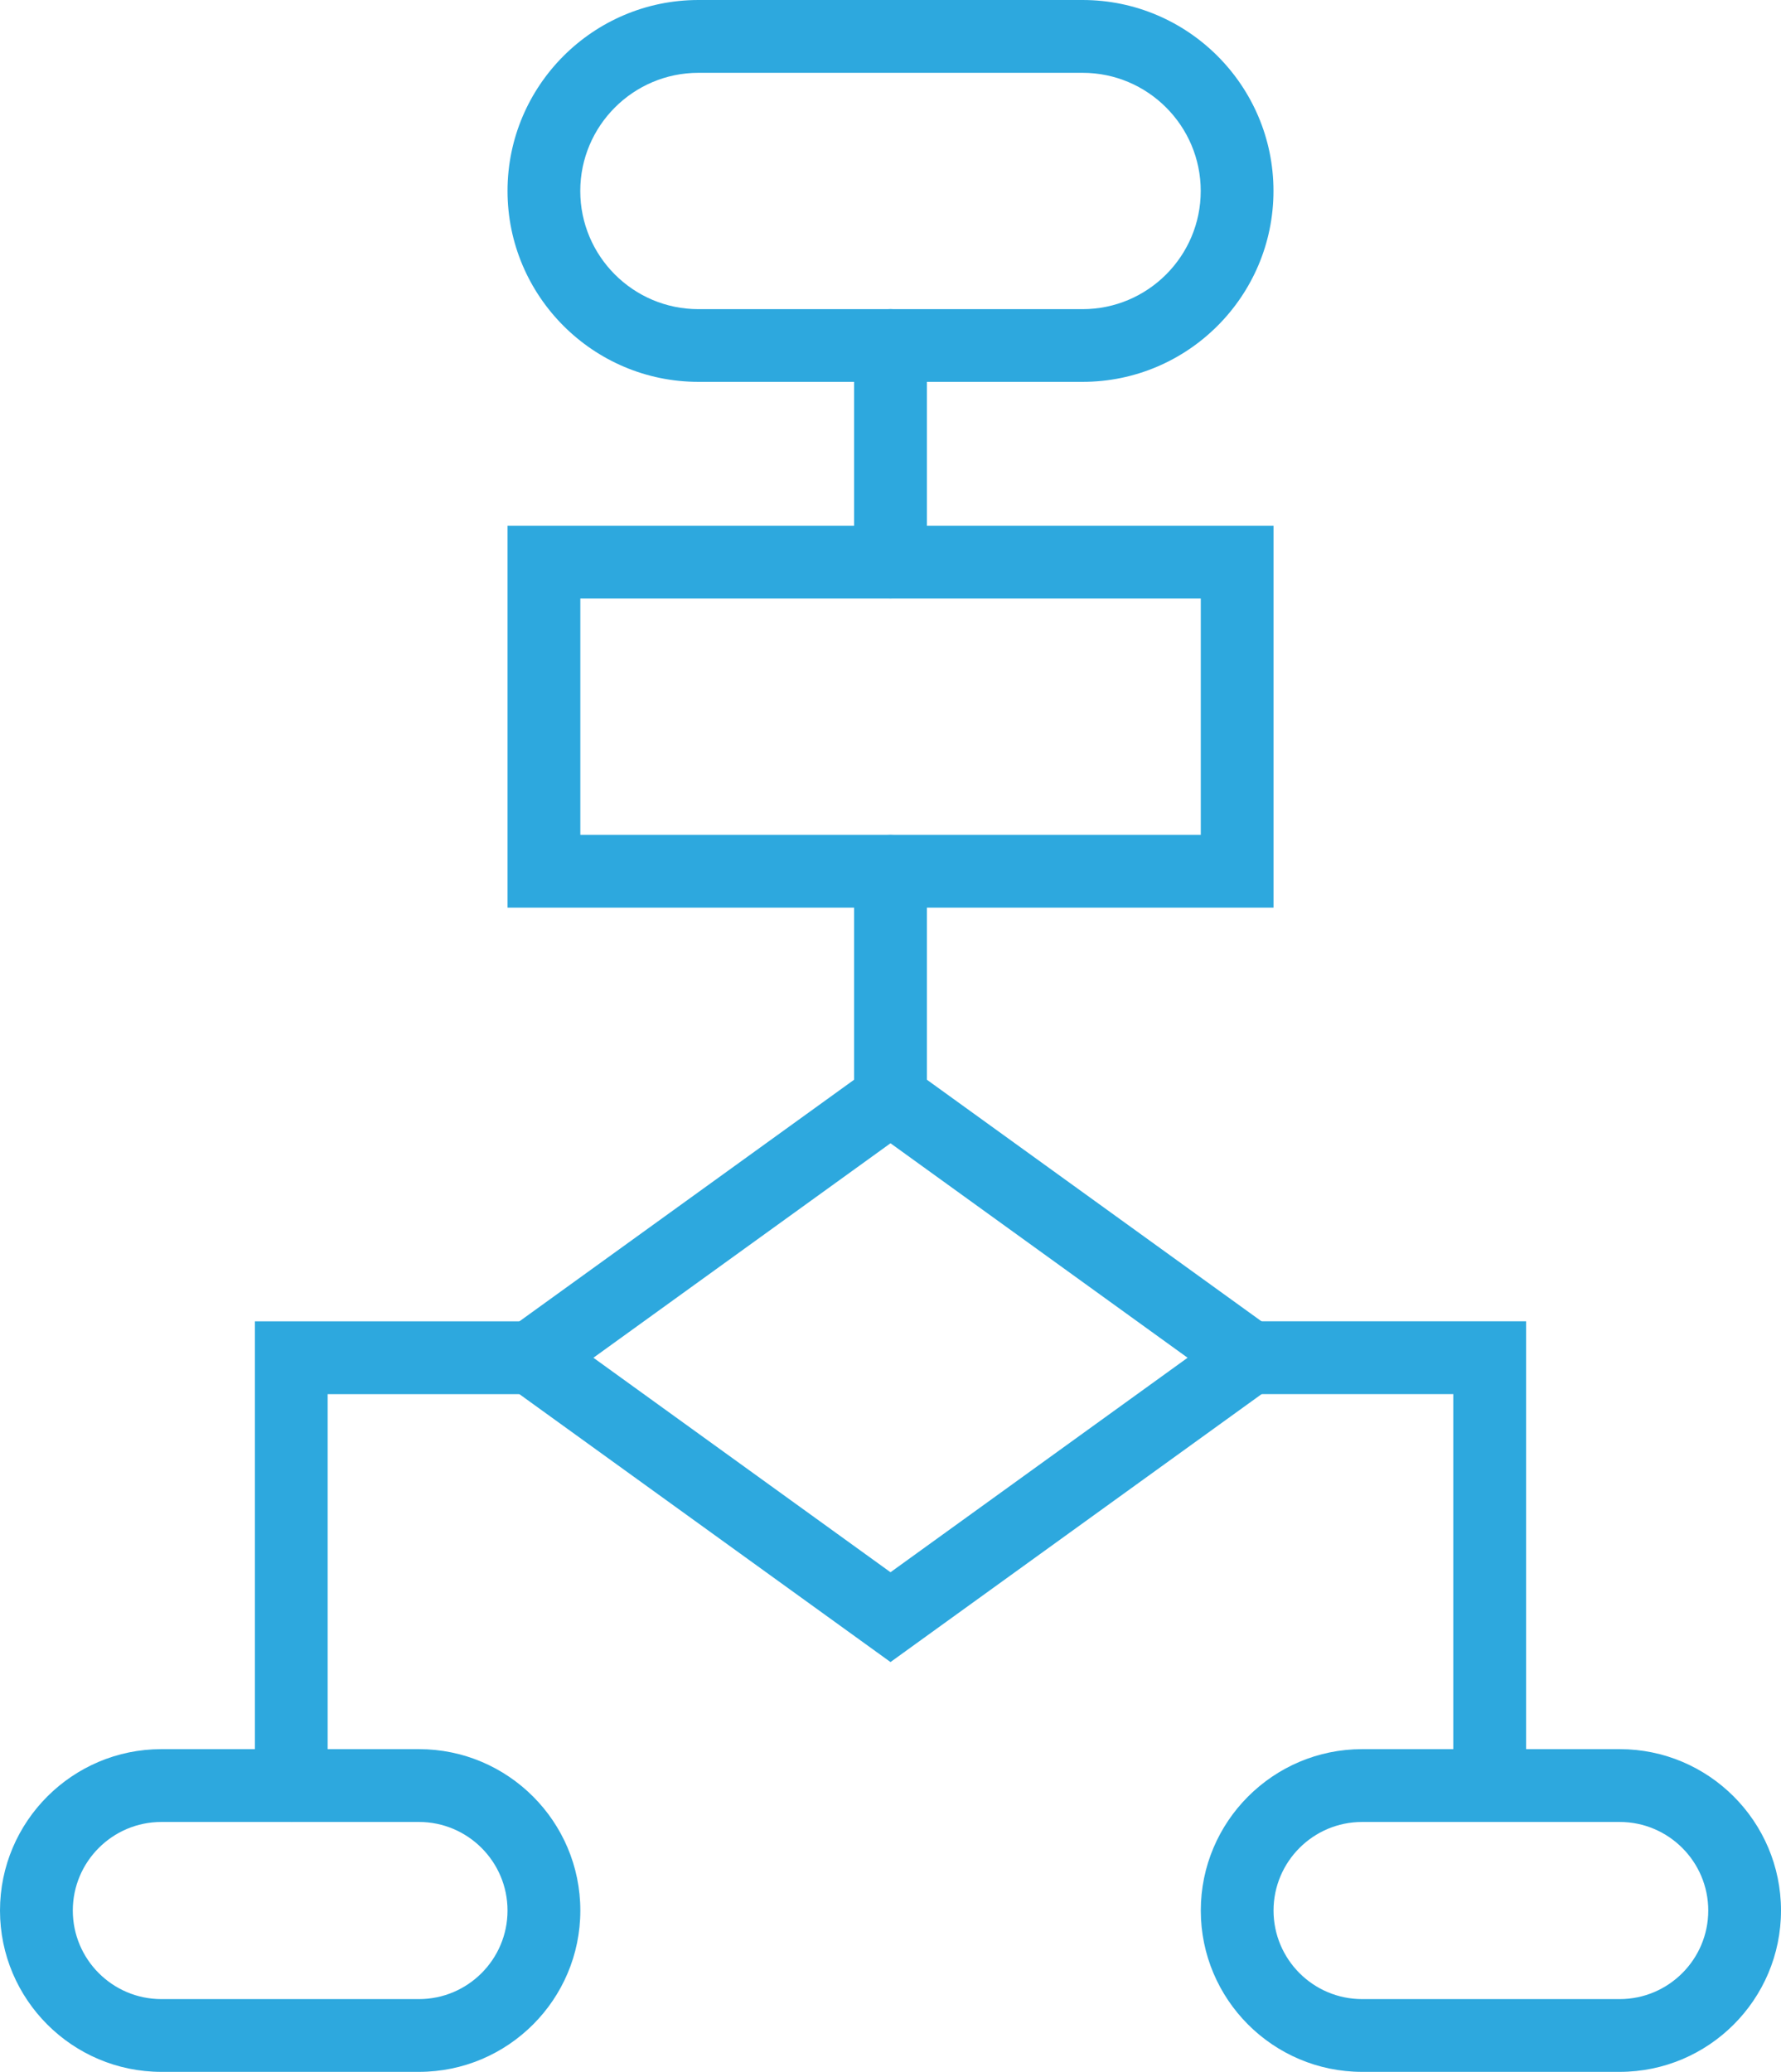
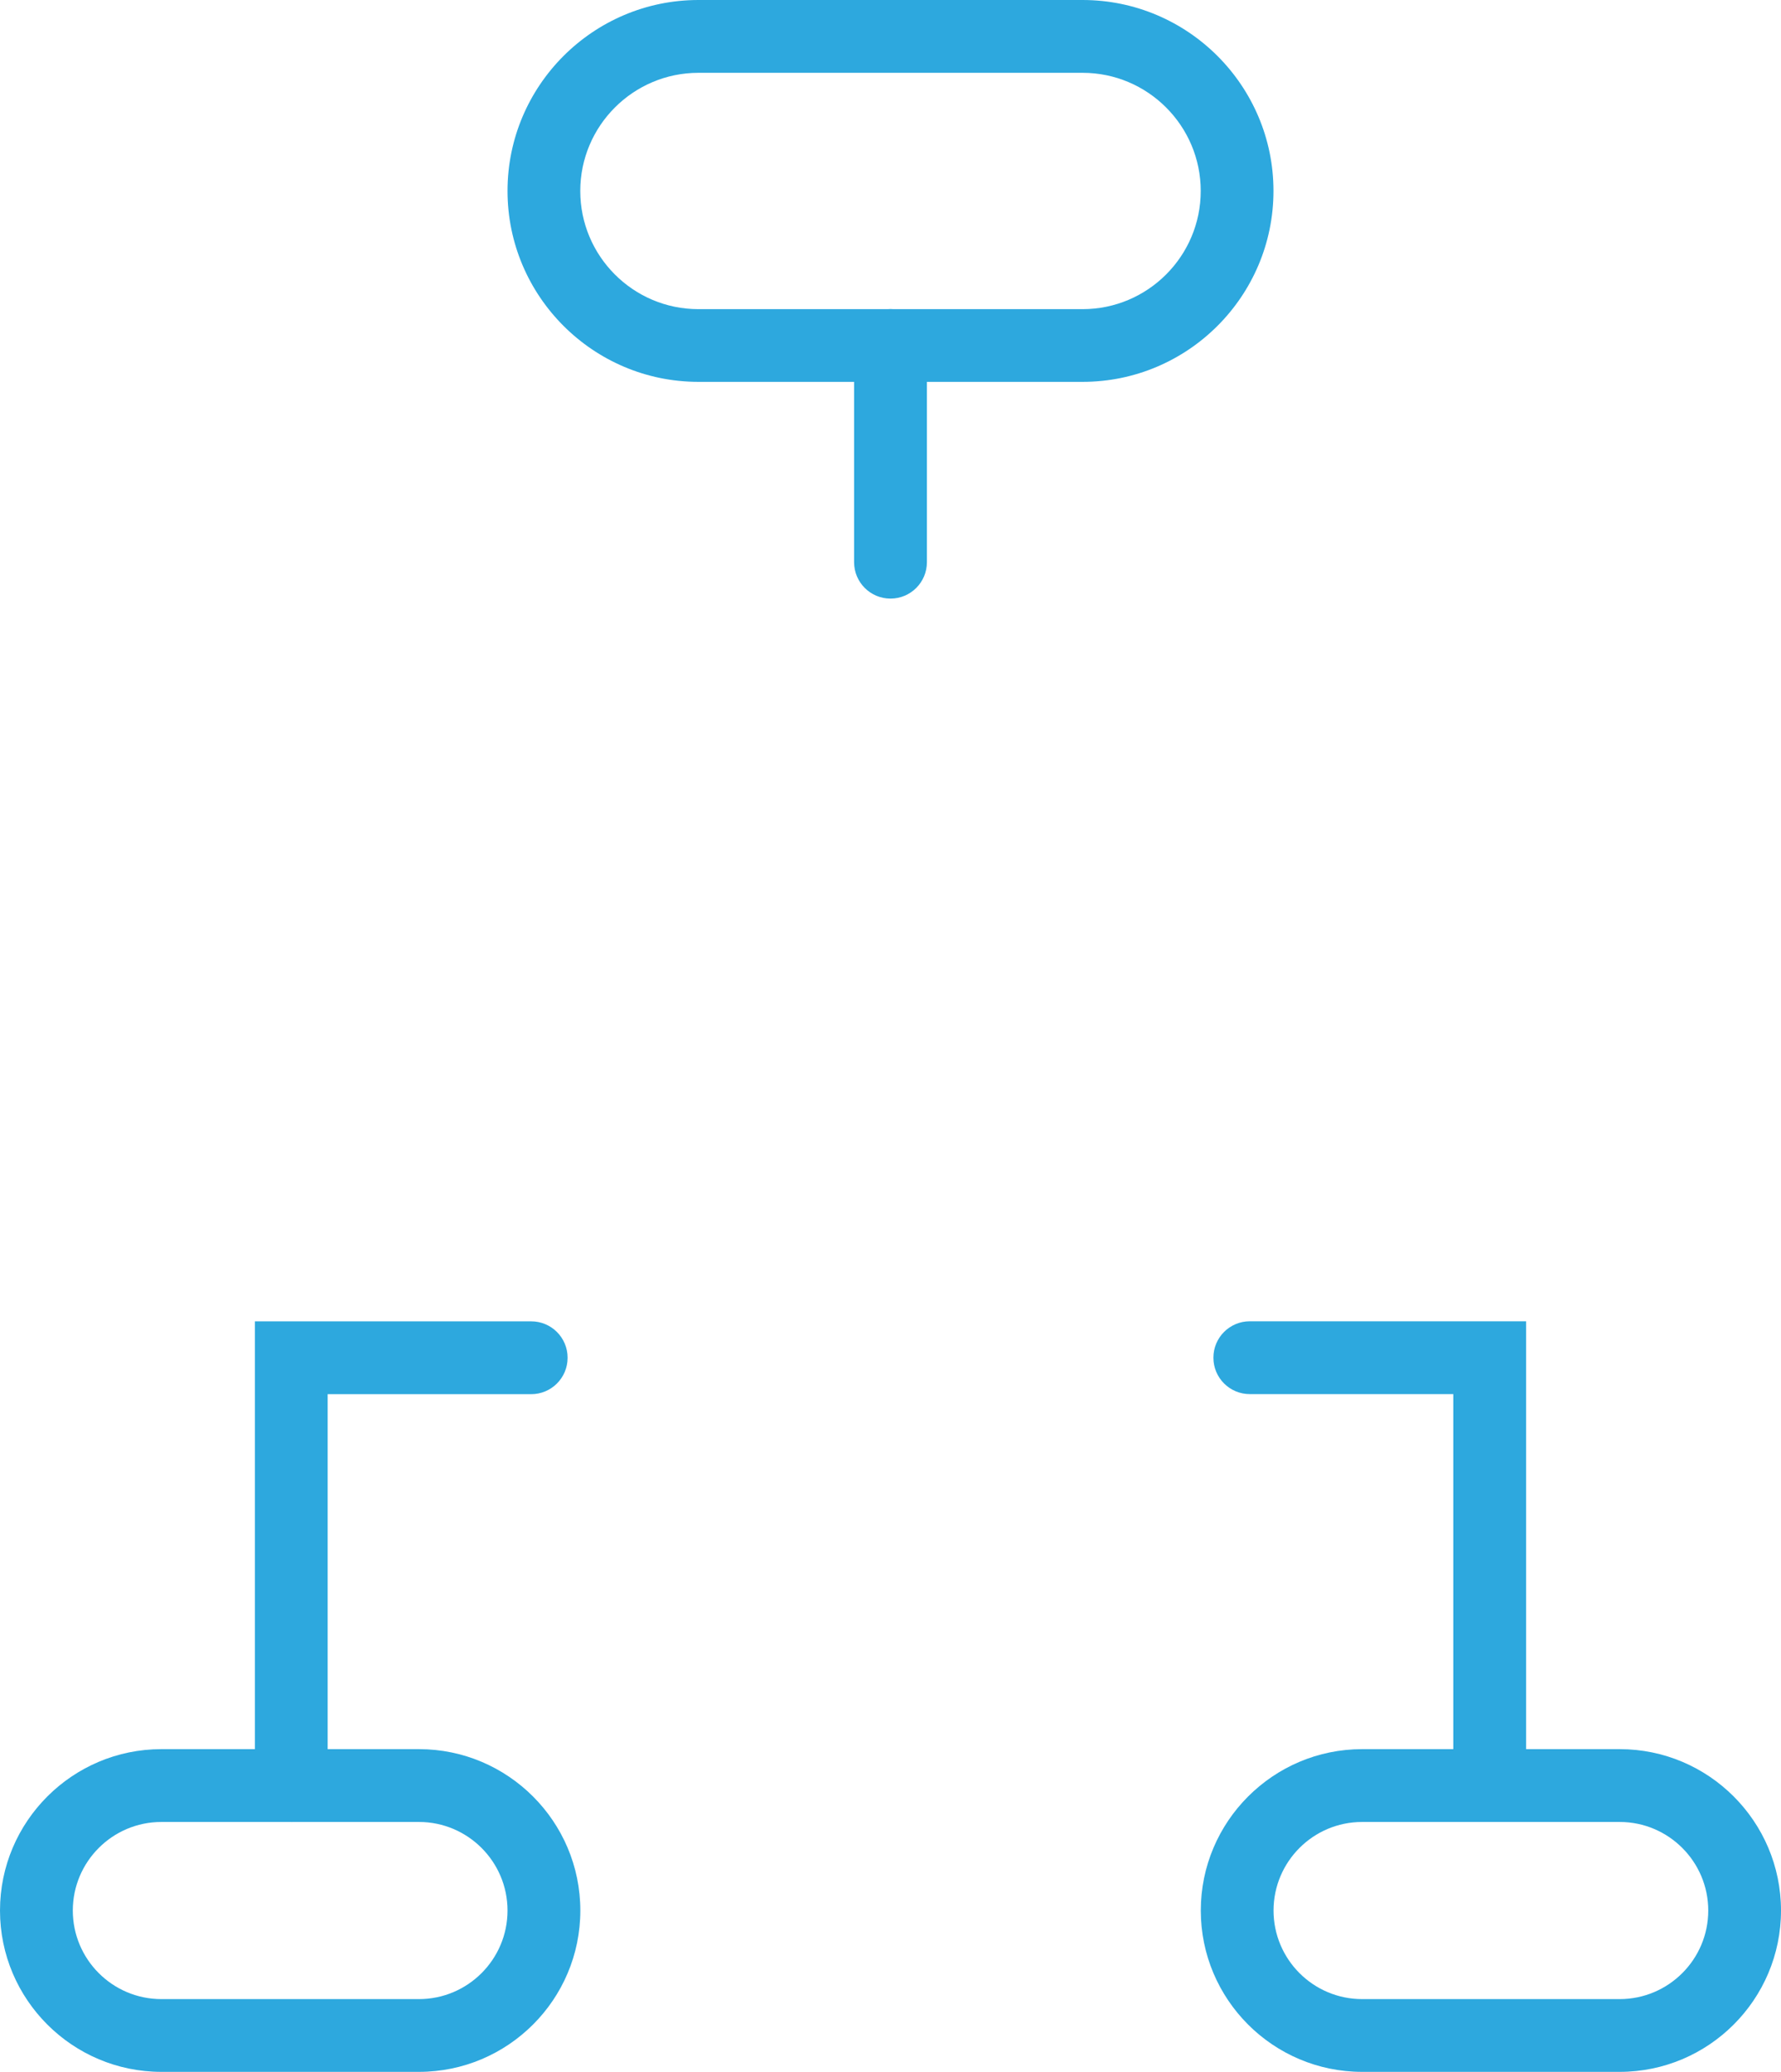
<svg xmlns="http://www.w3.org/2000/svg" id="uuid-9876eecf-5171-46a2-a6a4-2bb671972828" width="300.88" height="349.96" viewBox="0 0 300.88 349.96">
  <g id="uuid-578a2ee4-1c6d-45a7-8427-f7fb7b2e8797">
    <path d="m182.89,64.5h-64.9c-17.78,0-32.25-14.47-32.25-32.25S100.21,0,117.99,0h64.9c17.78,0,32.25,14.47,32.25,32.25s-14.47,32.25-32.25,32.25ZM117.99,12.3c-11,0-19.96,8.95-19.96,19.96s8.95,19.96,19.96,19.96h64.9c11,0,19.96-8.95,19.96-19.96s-8.95-19.96-19.96-19.96h-64.9Z" style="fill:#2da8de; stroke-width:0px;" />
-     <path d="m215.15,153.31H85.74v-64.5h129.41v64.5Zm-117.11-12.3h104.82v-39.91h-104.82v39.91Z" style="fill:#2da8de; stroke-width:0px;" />
-     <path d="m150.44,280.74l-71.21-51.4,71.21-51.4,71.2,51.4-71.2,51.4Zm-50.19-51.4l50.19,36.23,50.19-36.23-50.19-36.23-50.19,36.23Z" style="fill:#2da8de; stroke-width:0px;" />
    <path d="m251.67,307.74c-3.4,0-6.15-2.75-6.15-6.15v-66.11h-34.38c-3.4,0-6.15-2.75-6.15-6.15s2.75-6.15,6.15-6.15h46.68v78.4c0,3.4-2.75,6.15-6.15,6.15Z" style="fill:#2da8de; stroke-width:0px;" />
    <path d="m273.63,349.96h-43.52c-15.03,0-27.25-12.23-27.25-27.25s12.23-27.26,27.25-27.26h43.52c15.03,0,27.25,12.23,27.25,27.26s-12.23,27.25-27.25,27.25Zm-43.52-42.21c-8.25,0-14.96,6.71-14.96,14.96s6.71,14.96,14.96,14.96h43.52c8.25,0,14.96-6.71,14.96-14.96s-6.71-14.96-14.96-14.96h-43.52Z" style="fill:#2da8de; stroke-width:0px;" />
    <path d="m49.21,307.74c-3.4,0-6.15-2.75-6.15-6.15v-78.4h46.68c3.4,0,6.15,2.75,6.15,6.15s-2.75,6.15-6.15,6.15h-34.39v66.11c0,3.4-2.75,6.15-6.15,6.15Z" style="fill:#2da8de; stroke-width:0px;" />
    <path d="m70.78,349.96H27.26c-15.03,0-27.26-12.23-27.26-27.25s12.23-27.26,27.26-27.26h43.52c15.03,0,27.26,12.23,27.26,27.26s-12.23,27.25-27.26,27.25Zm-43.52-42.21c-8.25,0-14.96,6.71-14.96,14.96s6.71,14.96,14.96,14.96h43.52c8.25,0,14.96-6.71,14.96-14.96s-6.71-14.96-14.96-14.96H27.26Z" style="fill:#2da8de; stroke-width:0px;" />
-     <path d="m150.44,191.68c-3.4,0-6.15-2.75-6.15-6.15v-38.36c0-3.4,2.75-6.15,6.15-6.15s6.15,2.75,6.15,6.15v38.36c0,3.4-2.75,6.15-6.15,6.15Z" style="fill:#2da8de; stroke-width:0px;" />
    <path d="m150.44,101.11c-3.4,0-6.15-2.75-6.15-6.15v-36.6c0-3.4,2.75-6.15,6.15-6.15s6.15,2.75,6.15,6.15v36.6c0,3.4-2.75,6.15-6.15,6.15Z" style="fill:#2da8de; stroke-width:0px;" />
  </g>
</svg>